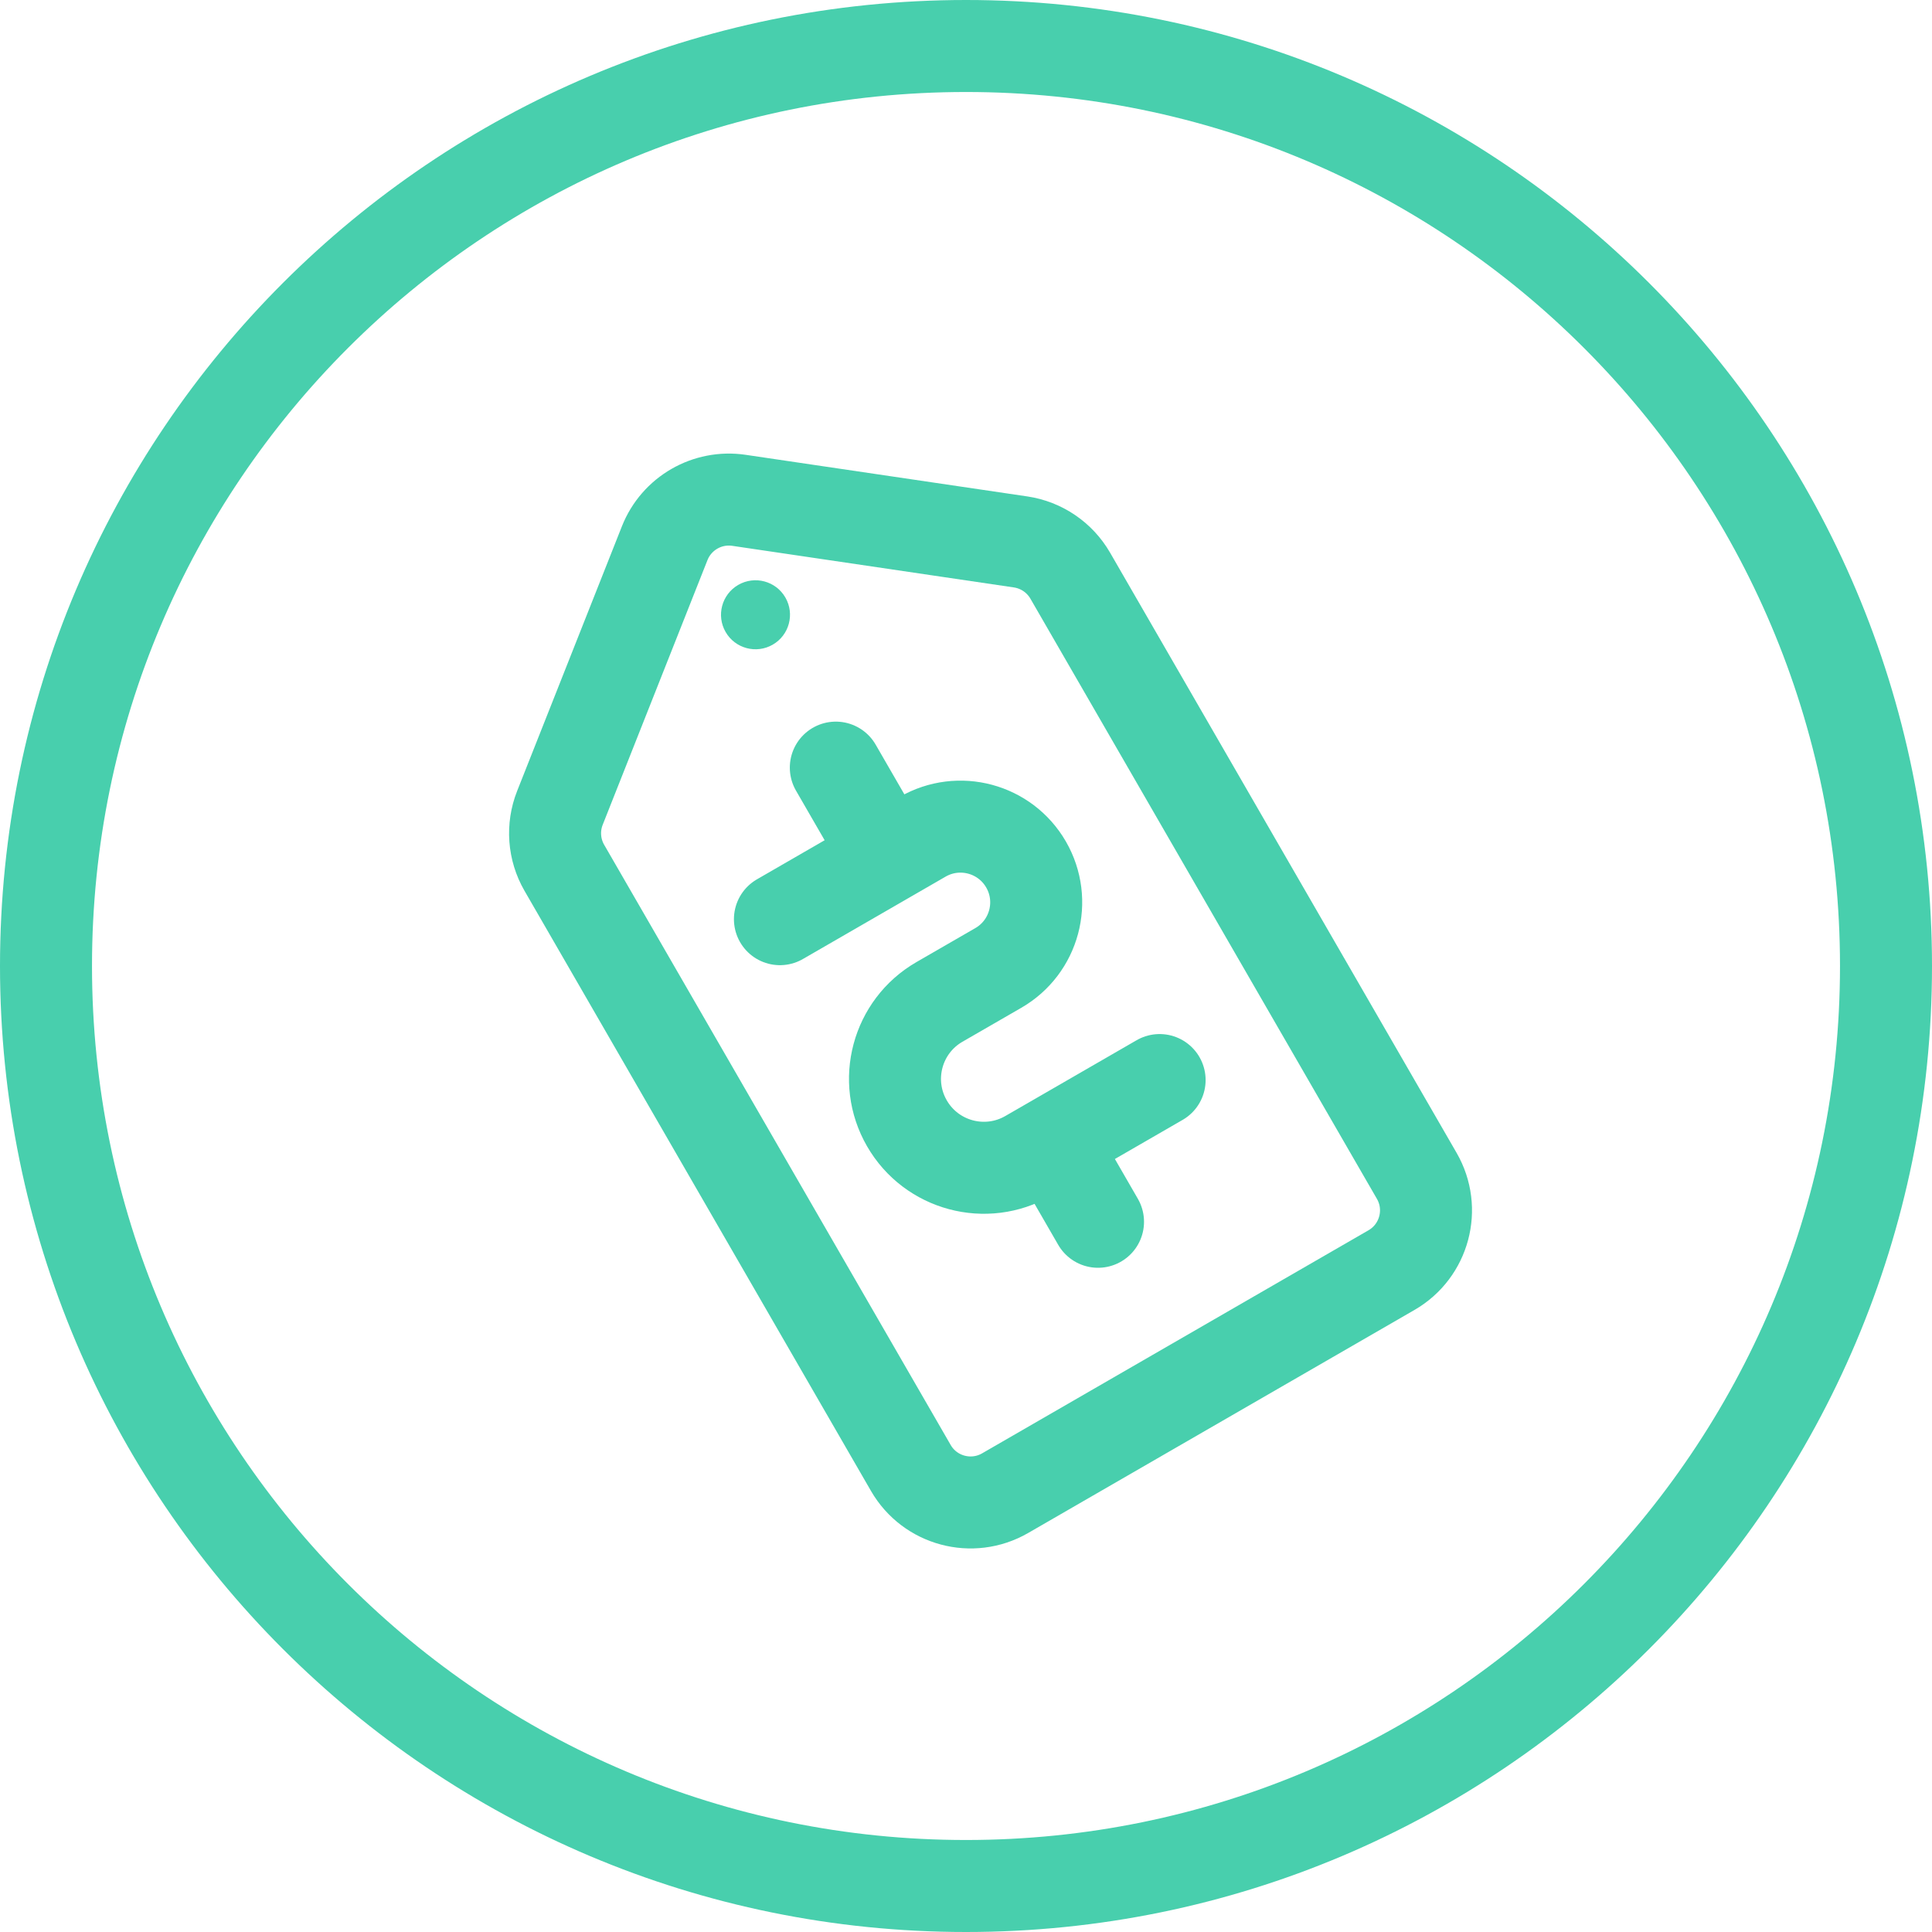
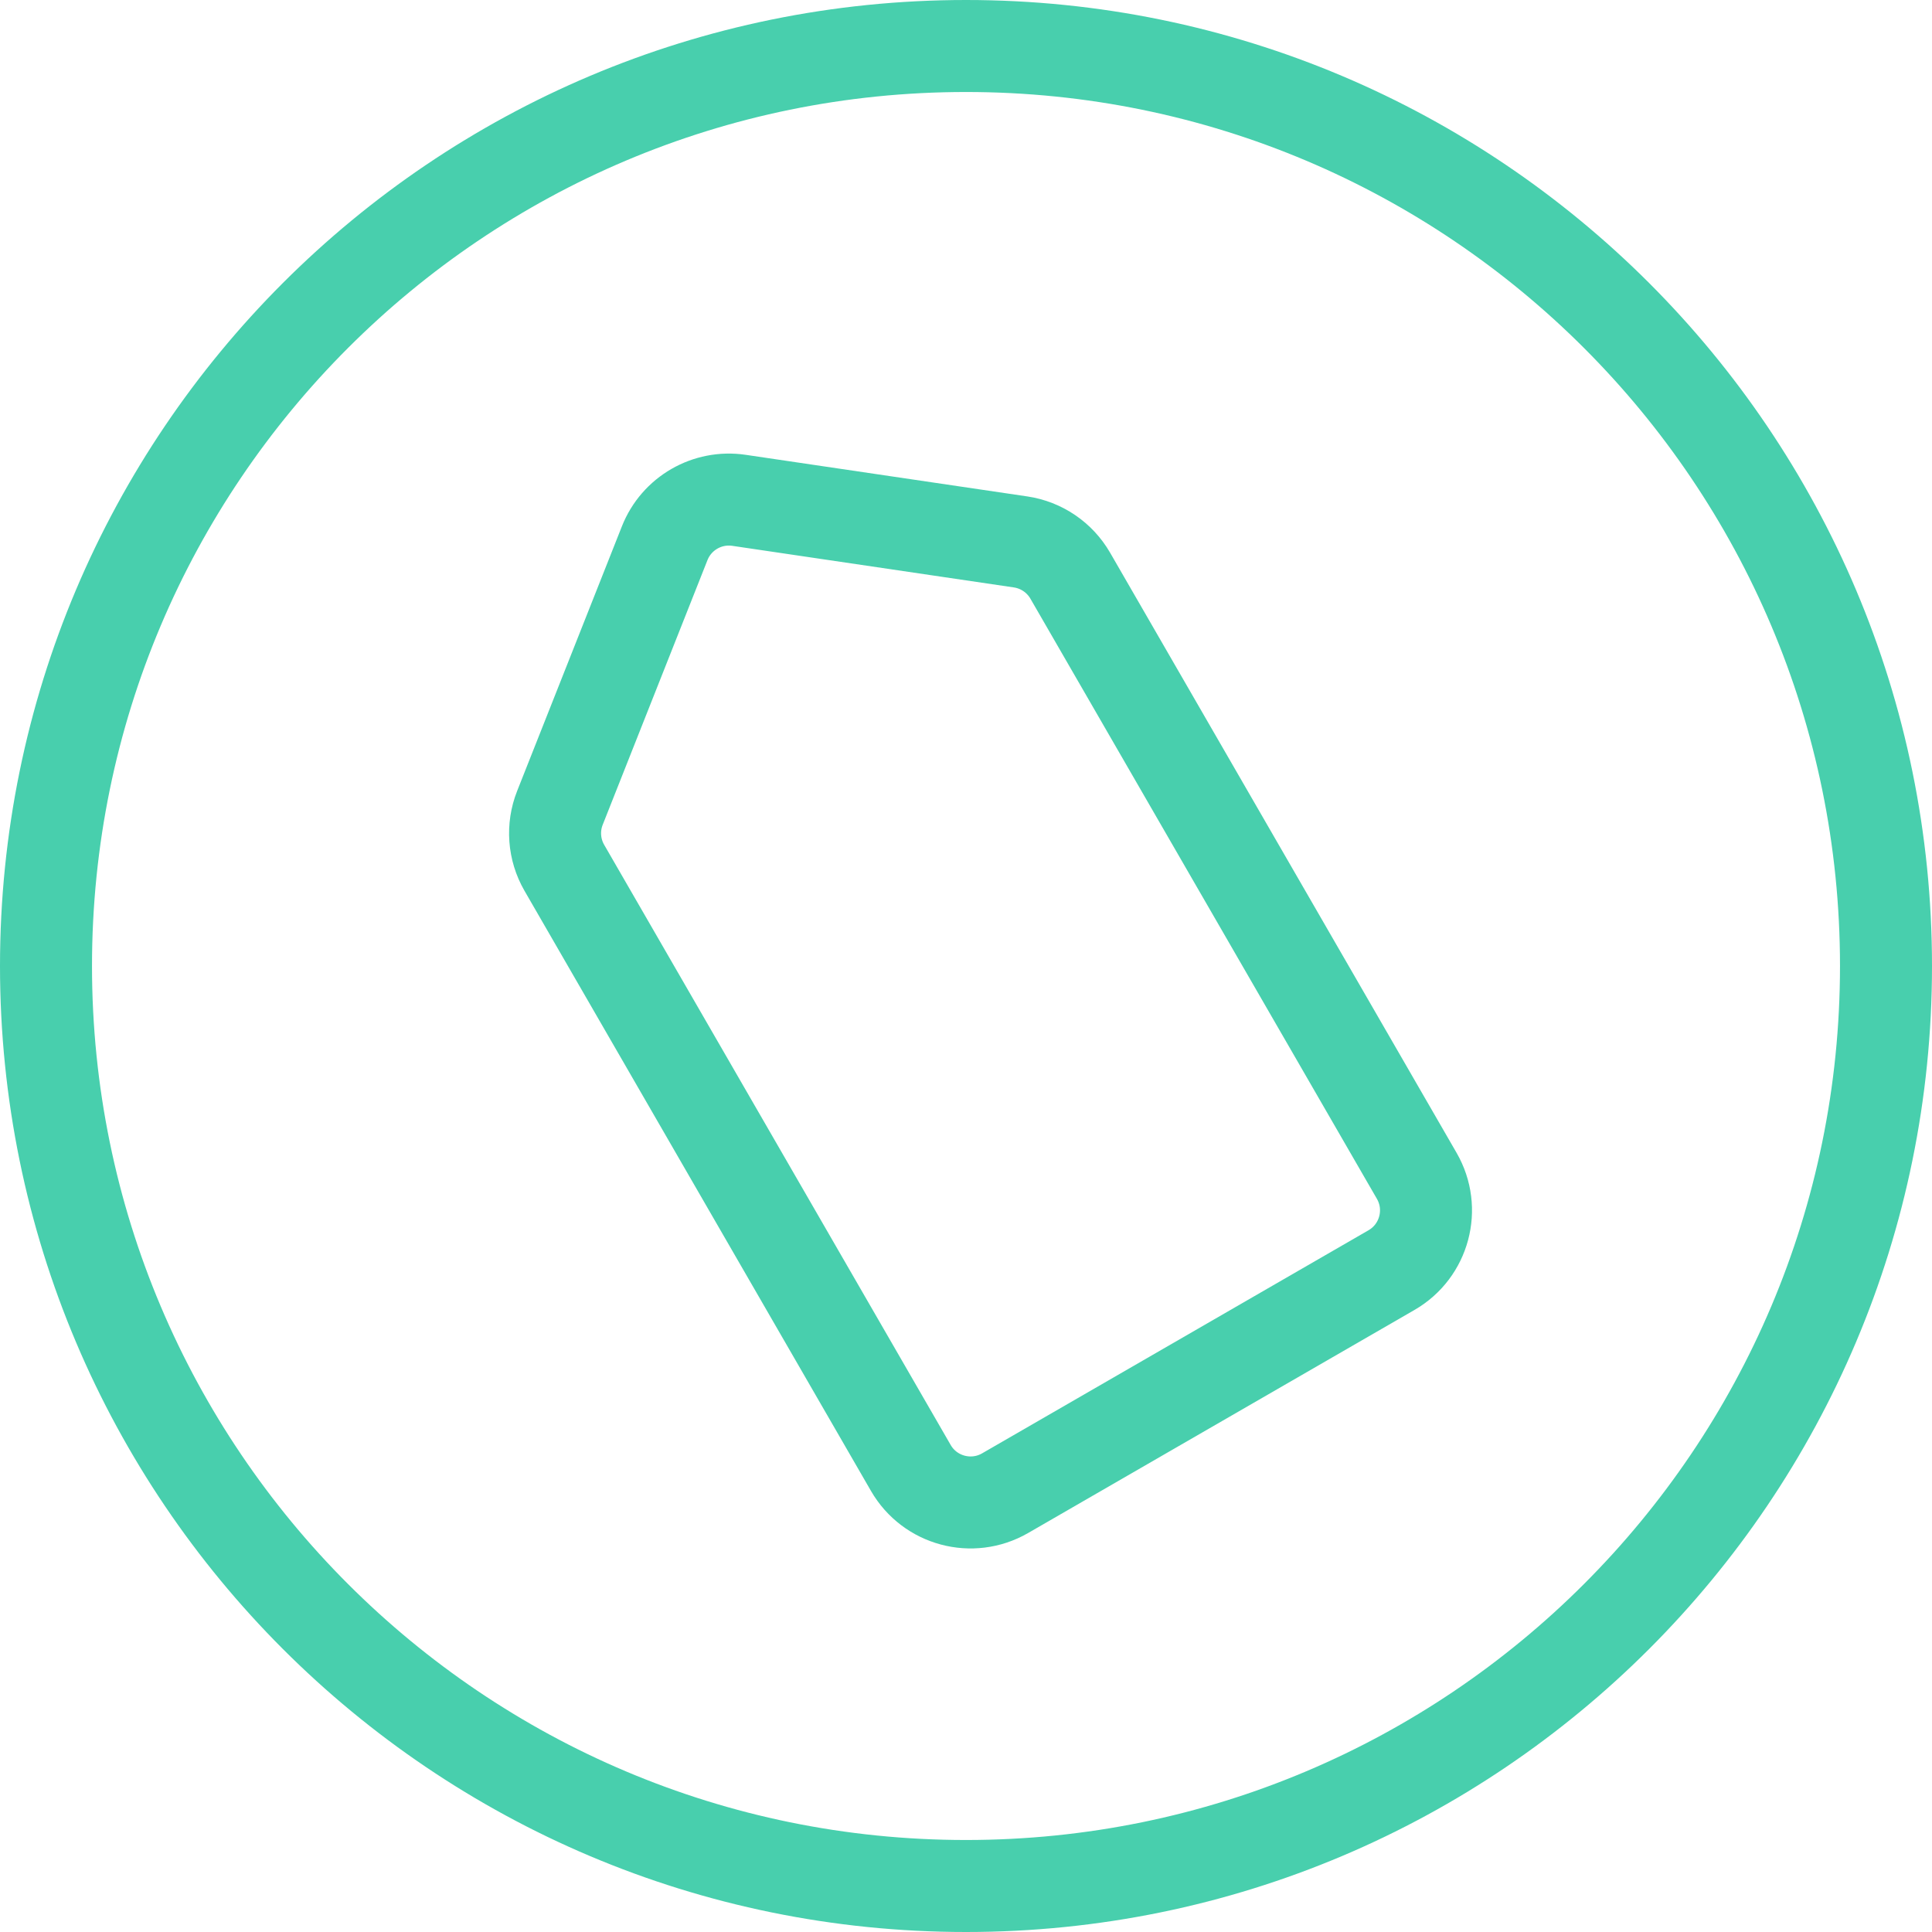
<svg xmlns="http://www.w3.org/2000/svg" width="84" height="84" viewBox="0 0 84 84" fill="none">
  <path d="M82 42C82 64.091 64.091 82 42 82C19.909 82 2 64.091 2 42C2 19.909 19.909 2 42 2C64.091 2 82 19.909 82 42Z" stroke="#48CFAD" stroke-width="4" />
  <path d="M24.536 37.73C24.078 36.937 24.007 35.977 24.344 35.126L28.9 23.617C29.413 22.322 30.75 21.55 32.128 21.753L44.373 23.562C45.279 23.696 46.075 24.237 46.533 25.03L61.598 51.124C62.426 52.559 61.935 54.393 60.5 55.222L43.699 64.922C42.264 65.75 40.429 65.259 39.601 63.824L24.536 37.73Z" stroke="#48CFAD" stroke-width="4" />
-   <path d="M33.91 39.964L38.586 37.264M50.418 46.959L45.742 49.659M45.742 49.659L44.709 50.255C42.861 51.322 40.498 50.689 39.431 48.84V48.84C38.364 46.992 38.997 44.629 40.845 43.562L43.406 42.084C44.98 41.175 45.52 39.161 44.611 37.587V37.587C43.702 36.013 41.689 35.473 40.114 36.382L38.586 37.264M45.742 49.659L47.74 53.121M38.586 37.264L36.34 33.375" stroke="#48CFAD" stroke-width="4" stroke-linecap="round" />
-   <circle cx="32.848" cy="26.729" r="1.5" transform="rotate(-30 32.848 26.729)" fill="#48CFAD" />
</svg>